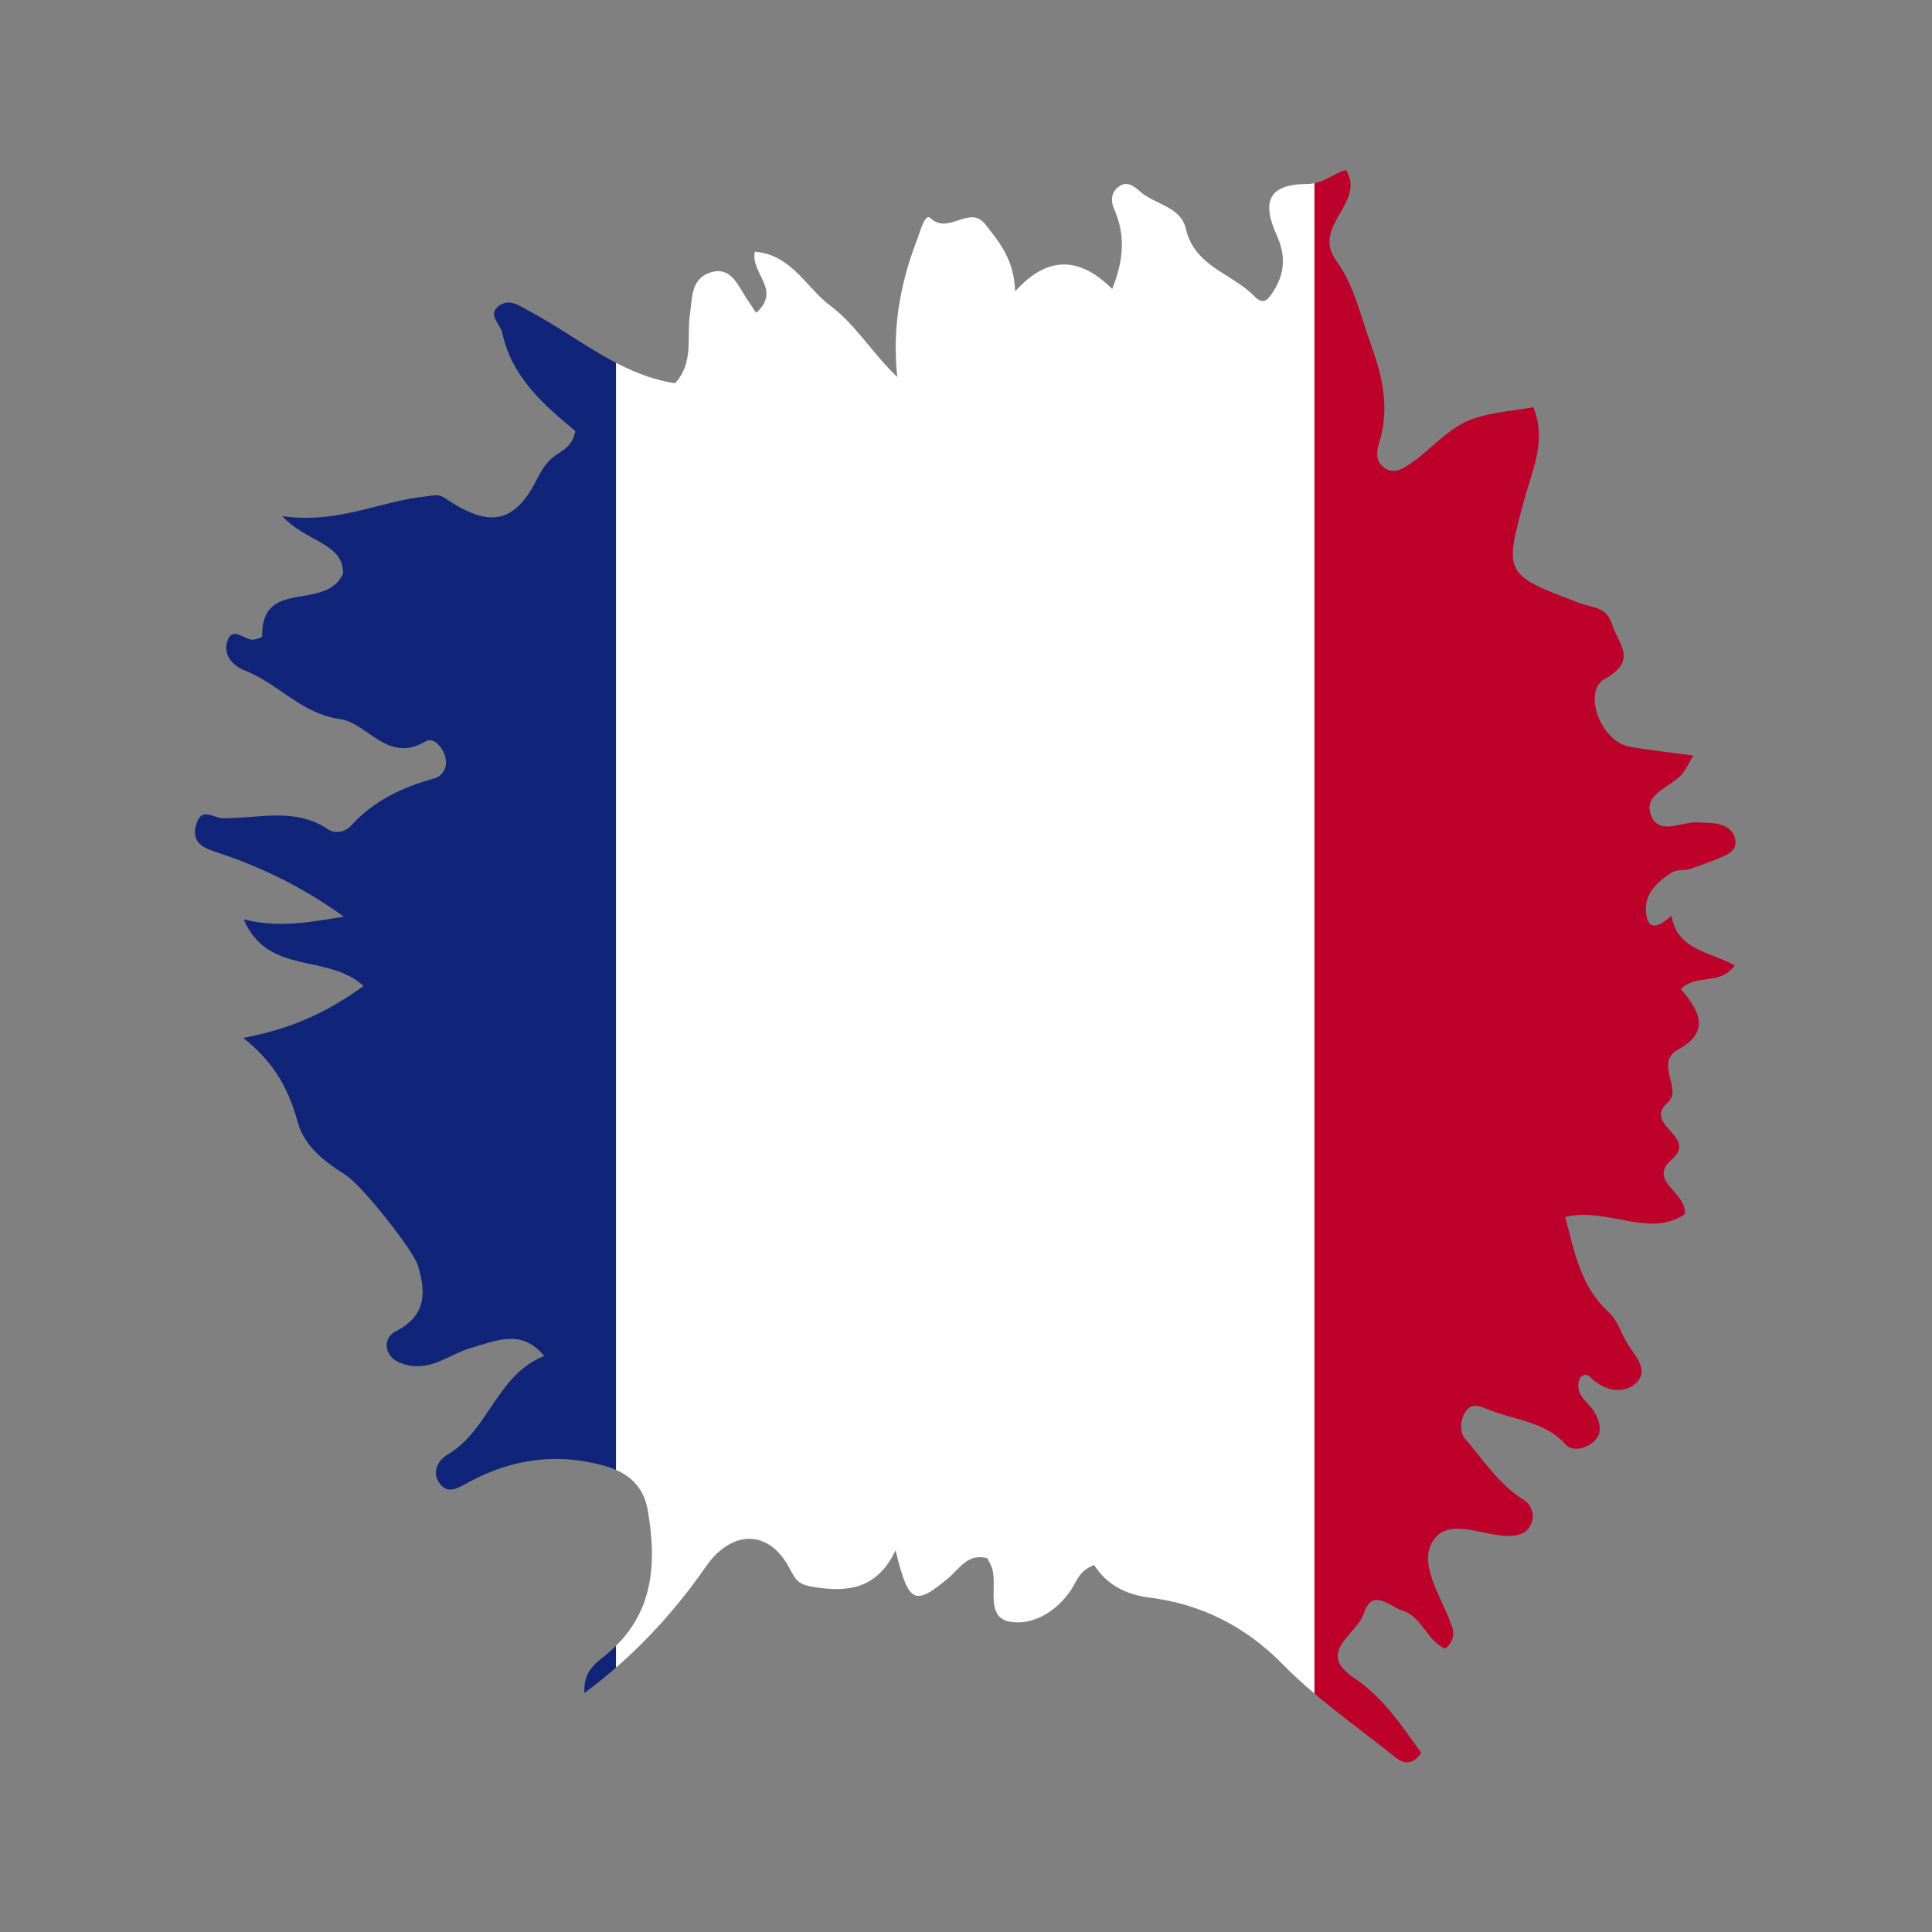
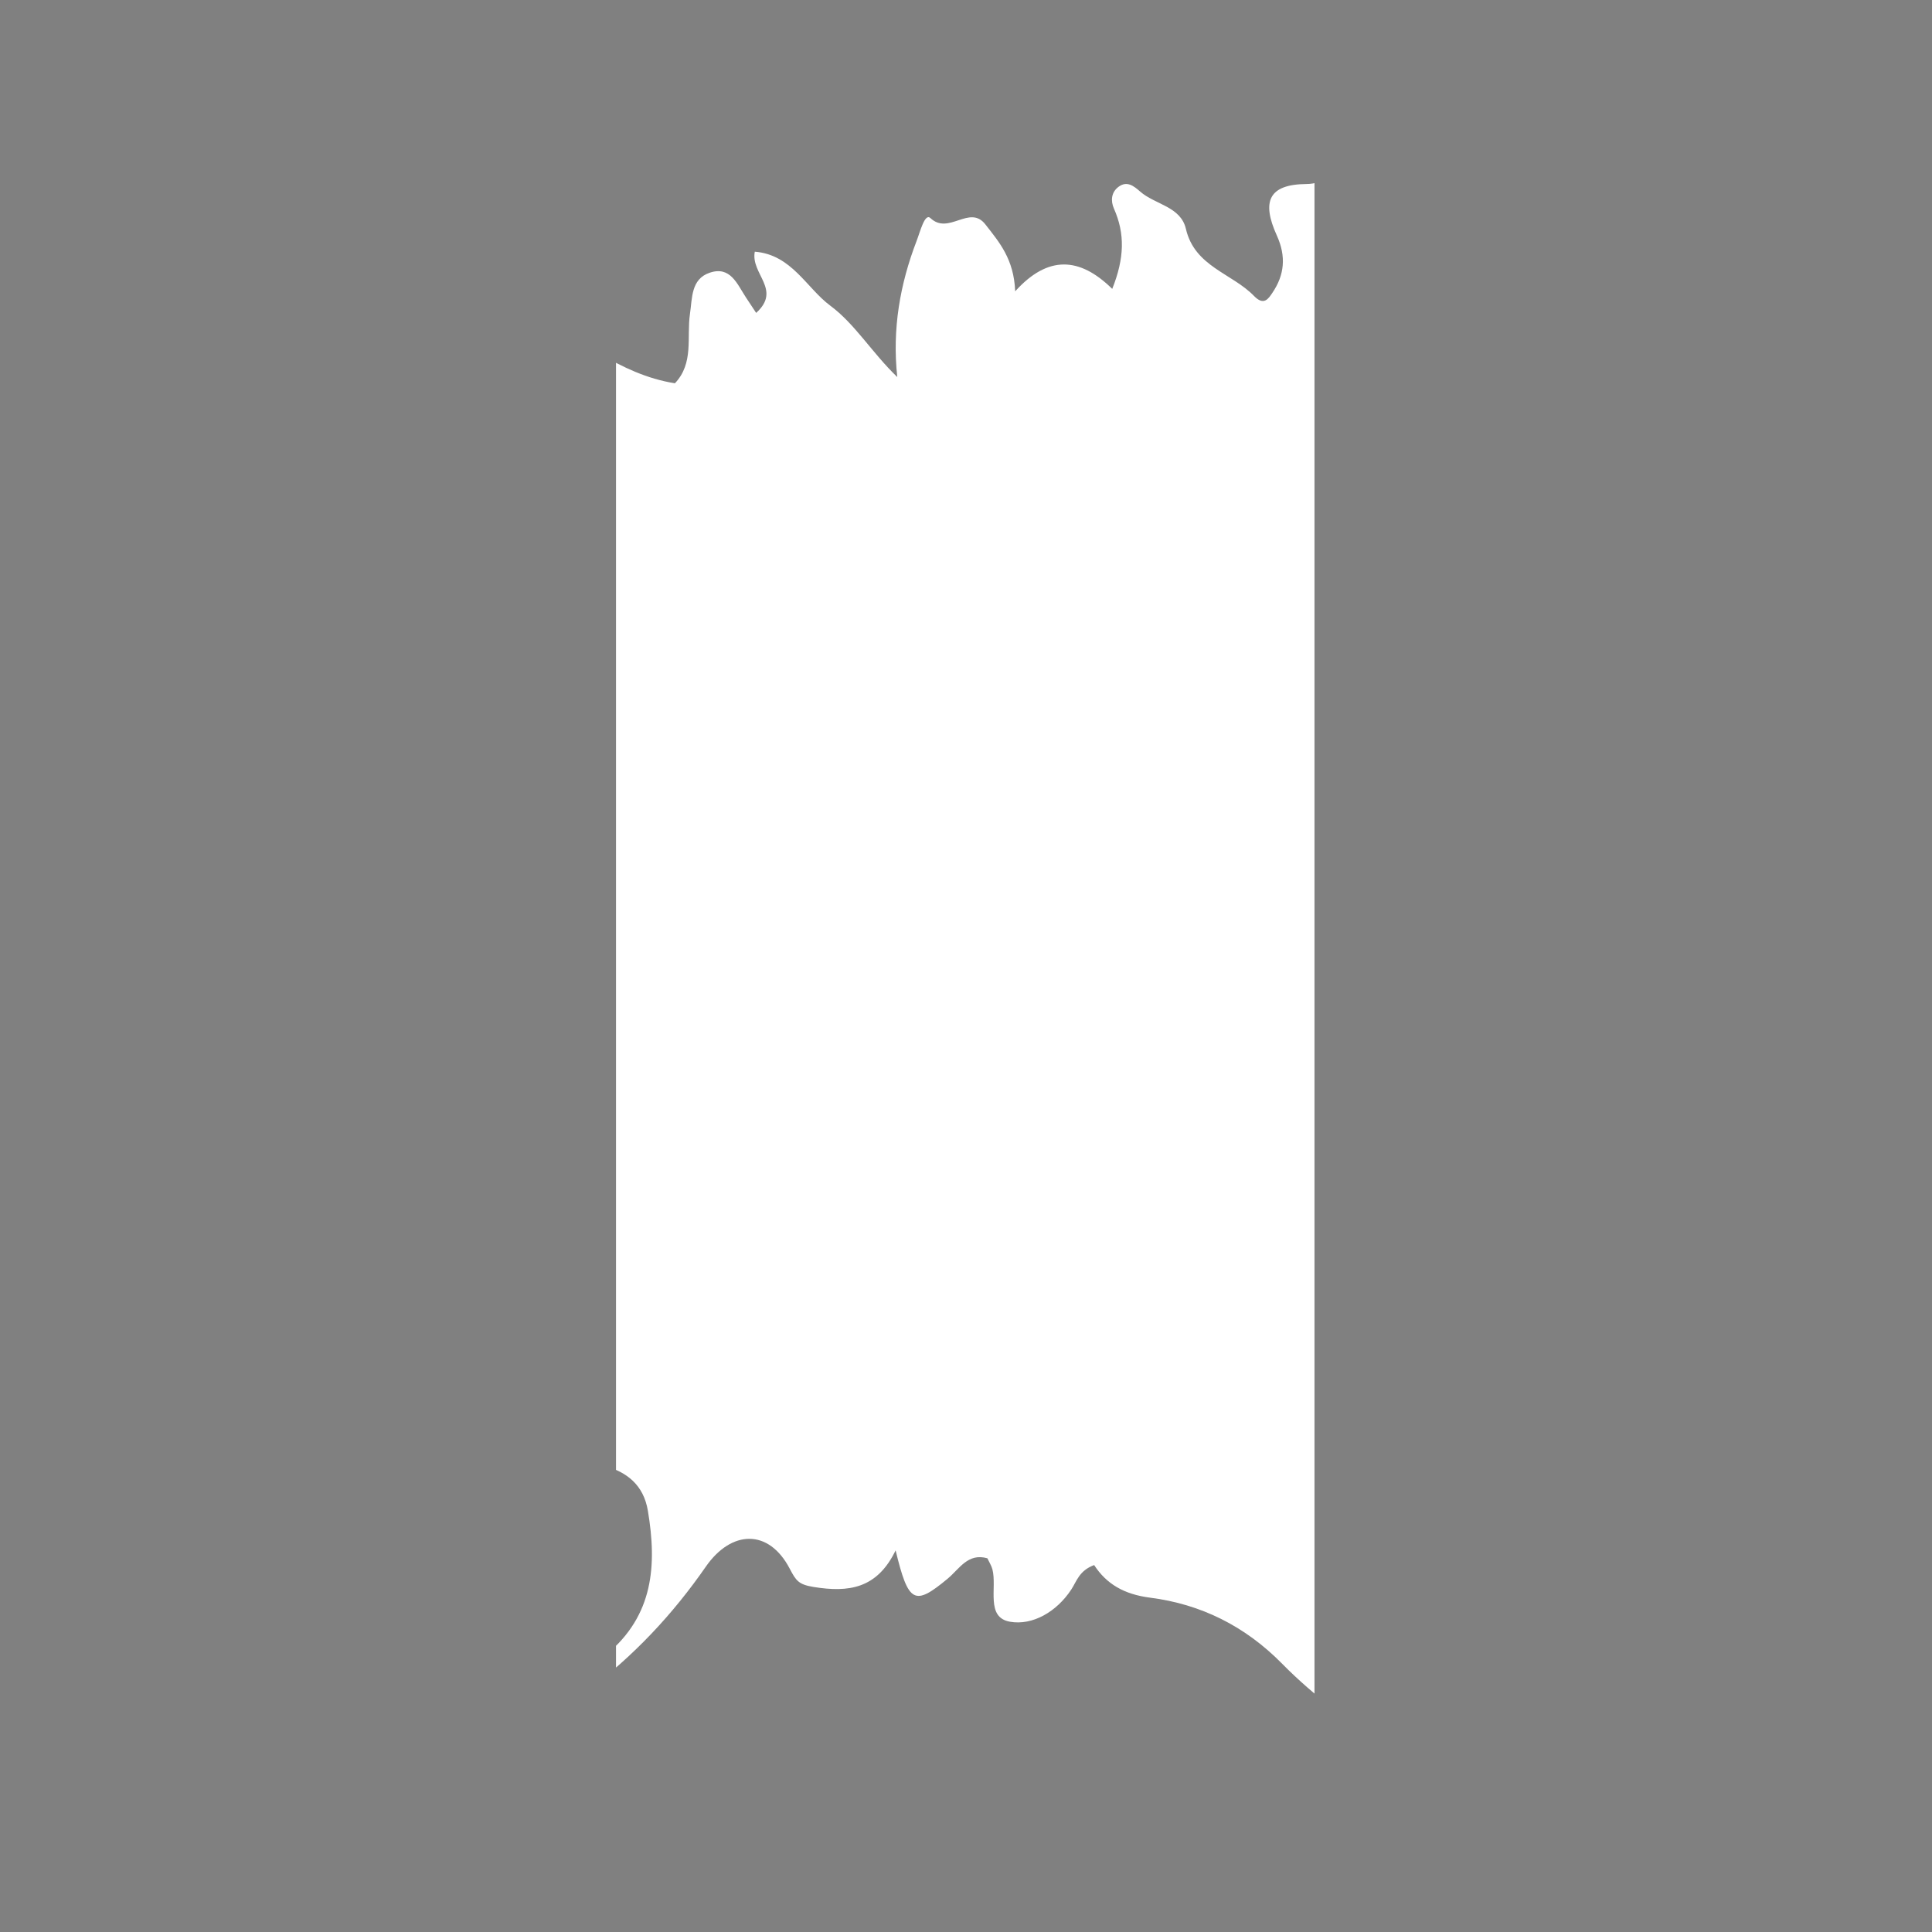
<svg xmlns="http://www.w3.org/2000/svg" width="1280" zoomAndPan="magnify" viewBox="0 0 960 960" height="1280" preserveAspectRatio="xMidYMid meet" version="1.0">
  <rect x="0" y="0" width="960" height="960" fill="#808080" stroke="none" />
  <defs>
    <clipPath id="57fdbb532d">
-       <path d="M 96 84.172 L 307 84.172 L 307 875.977 L 96 875.977 Z M 96 84.172 " clip-rule="nonzero" />
-     </clipPath>
+       </clipPath>
    <clipPath id="60c62c92d5">
      <path d="M 841.445 375.445 C 838.031 381.125 837.234 382.957 835.992 384.438 C 830.426 391.078 816.965 394.145 820.113 404.266 C 823.766 415.992 835.699 407.902 843.988 408.668 C 846.992 408.945 850.059 408.754 852.996 409.297 C 857.113 410.055 860.84 411.98 862.055 416.309 C 863.383 421.059 860.414 423.859 856.422 425.492 C 850.891 427.77 845.305 429.941 839.625 431.789 C 836.828 432.711 833.25 431.973 830.926 433.422 C 823.918 437.797 817.309 443.727 817.828 452.484 C 818.75 467.871 830.5 454.43 830.613 455.16 C 833.336 472.254 850.059 472.91 861.914 479.75 C 854.695 489.93 843 483.516 835.242 491.488 C 843.996 501.715 850.418 512.473 833.875 521.496 C 821.805 528.082 836.324 541.164 828.668 547.863 C 816.074 558.887 843.676 564.73 830.957 575.852 C 818.086 587.105 838.305 591.953 837.129 603.395 C 819.129 615.293 799.051 599.73 777.738 604.648 C 782.301 622.219 785.609 639.363 798.973 651.629 C 803.914 656.164 805.223 661.668 808.117 666.734 C 811.863 673.309 820.41 680.898 812.375 687.73 C 806.484 692.738 796.965 691.176 790.418 684.449 C 788.645 682.625 786.863 682.711 785.07 684.742 C 781.477 693.223 789.984 696.773 792.848 702.684 C 795.16 707.484 796.355 712.465 791.824 716.422 C 787.707 720.008 781.23 721.391 777.898 717.711 C 767.523 706.23 752.758 705.711 739.895 700.539 C 736.32 699.098 731.777 696.887 728.801 700.633 C 725.508 704.789 724.996 711.457 727.973 714.875 C 737.117 725.395 744.668 737.504 756.988 745.207 C 761.281 747.902 763.191 753.434 760.137 758.566 C 757.926 762.285 753.742 763.188 749.57 763.203 C 736.195 763.262 718.148 752.75 711.043 767.445 C 705.688 778.527 716.289 793.984 721.137 807.121 C 722.586 811.059 723.023 814.988 718.137 819.199 C 709.117 815.613 706.664 803.281 696.828 800.227 C 690.094 798.137 681.879 788.688 677.582 801.941 C 674.293 812.113 653.586 820.91 672.688 833.66 C 687.496 843.535 696.484 857.531 706.281 871.078 C 699.691 879.855 694.512 874.078 690.48 870.898 C 672.367 856.609 653.273 843.188 637.207 826.82 C 618.656 807.902 596.539 797.074 571.547 793.887 C 558.461 792.207 549.789 787.047 543.672 777.672 C 536.227 780.434 534.996 785.738 532.32 789.809 C 525.074 800.871 513.094 807.797 501.875 805.832 C 489.641 803.699 495.5 788.953 493.129 779.809 C 492.648 777.957 491.539 776.27 490.625 774.305 C 480.887 771.543 476.789 779.551 470.805 784.504 C 454.398 798.121 451.391 796.688 445.027 770.379 C 435.809 789.418 421.73 791.402 404.234 788.547 C 396.844 787.34 395.566 785.5 392.426 779.496 C 381.965 759.465 363.375 760.246 350.73 778.453 C 334.41 801.961 315.004 822.938 290.402 841.242 C 289.719 830.027 296.594 826.07 301.5 821.98 C 324.66 802.656 326.488 777.883 321.93 750.691 C 319.758 737.758 311.418 731.449 300.332 728.348 C 276.914 721.773 254.305 724.883 232.945 736.457 C 228.449 738.887 223.469 742.465 219.363 738.156 C 214.043 732.578 217.125 725.832 222.457 722.719 C 242.953 710.777 246.793 683.102 270.426 673.793 C 259.152 660.18 246.914 666.09 234.359 669.664 C 223.867 672.645 214.801 681.004 202.793 678.395 C 198.734 677.512 194.855 675.938 192.988 672.055 C 190.949 667.816 192.855 663.441 196.41 661.648 C 211.332 654.133 212.129 642.852 207.547 628.574 C 205.023 620.738 179.66 588.832 171.656 583.773 C 161.48 577.352 151.293 569.797 147.891 557.438 C 143.602 541.855 136.648 528.07 120.84 515.727 C 144.617 511.25 162.363 503.168 180.641 489.93 C 162.676 473.48 133.168 485.008 121.105 456.855 C 139.086 461.309 154.273 458.062 170.879 455.527 C 150.574 440.785 129.195 430.473 106.355 423.043 C 99.992 420.977 95.297 417.891 97.375 410.109 C 99.965 400.434 105.59 406.562 111.082 406.59 C 128.664 406.695 146.543 400.984 163.082 412.121 C 166.562 414.477 171.609 413.395 174.352 410.367 C 185.629 397.891 199.891 391.211 215.73 386.809 C 219.629 385.727 222.266 381.906 221.516 377.273 C 220.605 371.641 215.41 366.043 211.633 368.301 C 192.578 379.73 182.934 359.305 168.879 357.293 C 149.473 354.512 138.109 339.484 121.578 333.137 C 115.508 330.805 110.898 325.367 112.855 318.914 C 115.254 310.965 120.934 317.598 125.25 317.836 C 126.965 317.93 130.297 316.742 130.285 316.191 C 129.719 286.82 161.879 304.172 170.461 285.008 C 170.871 269.863 151.797 269.199 140.246 256.441 C 167.484 260.527 188.68 249.066 211.492 246.668 C 215.426 246.25 217.789 245.254 221.316 247.652 C 243.102 262.484 255.613 260.062 266.586 238.566 C 268.949 233.934 271.281 229.816 275.426 226.695 C 279.344 223.766 284.531 222 285.898 214.145 C 270.457 201.477 254.324 187.52 249.582 165.414 C 248.633 160.957 242.23 156.516 247.598 152.219 C 253.062 147.844 258.098 151.98 263.73 154.977 C 287.129 167.445 307.598 186.039 335.359 190.453 C 344.891 180.406 341.133 167.57 342.84 155.984 C 344.008 148.09 343.305 138.688 352.629 135.52 C 362.969 132.008 366.297 141.191 370.648 147.785 C 372.281 150.262 373.922 152.738 375.734 155.48 C 388.566 143.867 372.898 136.184 375.051 125.062 C 393.383 126.504 400.754 143.137 412.578 151.895 C 424.863 160.984 433.293 175.293 445.859 187.359 C 443.27 163.594 447.18 141.203 455.496 119.609 C 457.184 115.254 459.527 105.738 462.297 108.348 C 471.449 117.02 481.77 101.383 489.66 111.543 C 496.48 120.309 503.809 128.648 504.438 144.75 C 520.672 126.789 536.426 127.57 552.664 143.547 C 558.742 128.309 559.059 116.156 553.508 103.641 C 551.793 99.75 552.16 95.426 555.926 92.73 C 560.035 89.789 563.324 92.359 566.539 95.188 C 573.93 101.676 586.676 102.57 589.266 113.715 C 593.629 132.531 612.168 135.758 623.16 147.105 C 628.047 152.133 630.324 148.316 632.199 145.566 C 638.262 136.656 639.172 127.453 634.469 117.066 C 626.727 100.008 630.457 91.609 649.129 91.438 C 657.883 91.363 662.293 86.23 668.828 84.418 C 678.949 100.879 651.266 112.16 664.059 129.656 C 672.887 141.734 676.066 157.066 681.215 171.25 C 687.297 188.023 690.559 203.582 685.125 220.699 C 683.91 224.512 683.691 229.012 687.246 231.941 C 692.047 235.898 696.457 233.355 700.793 230.414 C 711.613 223.07 720.016 211.941 732.727 207.816 C 742.039 204.789 752.102 204.098 761.891 202.352 C 768.539 218.641 761.652 232.836 757.746 247.094 C 747.312 285.195 746.992 285.434 785.051 299.703 C 791.566 302.141 798.359 301.469 801.07 310.293 C 804.086 320.121 814.062 327.996 797.457 337.312 C 786.133 343.66 795.457 368.281 809.352 370.938 C 819.051 372.785 828.926 373.727 841.445 375.445 Z M 841.445 375.445 " clip-rule="nonzero" />
    </clipPath>
    <clipPath id="0aaebcb4ad">
      <path d="M 306 84.172 L 654 84.172 L 654 875.977 L 306 875.977 Z M 306 84.172 " clip-rule="nonzero" />
    </clipPath>
    <clipPath id="854b3a0e2e">
      <path d="M 841.445 375.445 C 838.031 381.125 837.234 382.957 835.992 384.438 C 830.426 391.078 816.965 394.145 820.113 404.266 C 823.766 415.992 835.699 407.902 843.988 408.668 C 846.992 408.945 850.059 408.754 852.996 409.297 C 857.113 410.055 860.84 411.98 862.055 416.309 C 863.383 421.059 860.414 423.859 856.422 425.492 C 850.891 427.77 845.305 429.941 839.625 431.789 C 836.828 432.711 833.25 431.973 830.926 433.422 C 823.918 437.797 817.309 443.727 817.828 452.484 C 818.75 467.871 830.5 454.43 830.613 455.16 C 833.336 472.254 850.059 472.91 861.914 479.75 C 854.695 489.93 843 483.516 835.242 491.488 C 843.996 501.715 850.418 512.473 833.875 521.496 C 821.805 528.082 836.324 541.164 828.668 547.863 C 816.074 558.887 843.676 564.73 830.957 575.852 C 818.086 587.105 838.305 591.953 837.129 603.395 C 819.129 615.293 799.051 599.73 777.738 604.648 C 782.301 622.219 785.609 639.363 798.973 651.629 C 803.914 656.164 805.223 661.668 808.117 666.734 C 811.863 673.309 820.41 680.898 812.375 687.73 C 806.484 692.738 796.965 691.176 790.418 684.449 C 788.645 682.625 786.863 682.711 785.07 684.742 C 781.477 693.223 789.984 696.773 792.848 702.684 C 795.16 707.484 796.355 712.465 791.824 716.422 C 787.707 720.008 781.23 721.391 777.898 717.711 C 767.523 706.23 752.758 705.711 739.895 700.539 C 736.32 699.098 731.777 696.887 728.801 700.633 C 725.508 704.789 724.996 711.457 727.973 714.875 C 737.117 725.395 744.668 737.504 756.988 745.207 C 761.281 747.902 763.191 753.434 760.137 758.566 C 757.926 762.285 753.742 763.188 749.57 763.203 C 736.195 763.262 718.148 752.75 711.043 767.445 C 705.688 778.527 716.289 793.984 721.137 807.121 C 722.586 811.059 723.023 814.988 718.137 819.199 C 709.117 815.613 706.664 803.281 696.828 800.227 C 690.094 798.137 681.879 788.688 677.582 801.941 C 674.293 812.113 653.586 820.91 672.688 833.66 C 687.496 843.535 696.484 857.531 706.281 871.078 C 699.691 879.855 694.512 874.078 690.48 870.898 C 672.367 856.609 653.273 843.188 637.207 826.82 C 618.656 807.902 596.539 797.074 571.547 793.887 C 558.461 792.207 549.789 787.047 543.672 777.672 C 536.227 780.434 534.996 785.738 532.32 789.809 C 525.074 800.871 513.094 807.797 501.875 805.832 C 489.641 803.699 495.5 788.953 493.129 779.809 C 492.648 777.957 491.539 776.27 490.625 774.305 C 480.887 771.543 476.789 779.551 470.805 784.504 C 454.398 798.121 451.391 796.688 445.027 770.379 C 435.809 789.418 421.73 791.402 404.234 788.547 C 396.844 787.34 395.566 785.5 392.426 779.496 C 381.965 759.465 363.375 760.246 350.73 778.453 C 334.41 801.961 315.004 822.938 290.402 841.242 C 289.719 830.027 296.594 826.07 301.5 821.98 C 324.66 802.656 326.488 777.883 321.93 750.691 C 319.758 737.758 311.418 731.449 300.332 728.348 C 276.914 721.773 254.305 724.883 232.945 736.457 C 228.449 738.887 223.469 742.465 219.363 738.156 C 214.043 732.578 217.125 725.832 222.457 722.719 C 242.953 710.777 246.793 683.102 270.426 673.793 C 259.152 660.18 246.914 666.09 234.359 669.664 C 223.867 672.645 214.801 681.004 202.793 678.395 C 198.734 677.512 194.855 675.938 192.988 672.055 C 190.949 667.816 192.855 663.441 196.41 661.648 C 211.332 654.133 212.129 642.852 207.547 628.574 C 205.023 620.738 179.66 588.832 171.656 583.773 C 161.48 577.352 151.293 569.797 147.891 557.438 C 143.602 541.855 136.648 528.07 120.84 515.727 C 144.617 511.25 162.363 503.168 180.641 489.93 C 162.676 473.48 133.168 485.008 121.105 456.855 C 139.086 461.309 154.273 458.062 170.879 455.527 C 150.574 440.785 129.195 430.473 106.355 423.043 C 99.992 420.977 95.297 417.891 97.375 410.109 C 99.965 400.434 105.59 406.562 111.082 406.59 C 128.664 406.695 146.543 400.984 163.082 412.121 C 166.562 414.477 171.609 413.395 174.352 410.367 C 185.629 397.891 199.891 391.211 215.73 386.809 C 219.629 385.727 222.266 381.906 221.516 377.273 C 220.605 371.641 215.41 366.043 211.633 368.301 C 192.578 379.73 182.934 359.305 168.879 357.293 C 149.473 354.512 138.109 339.484 121.578 333.137 C 115.508 330.805 110.898 325.367 112.855 318.914 C 115.254 310.965 120.934 317.598 125.25 317.836 C 126.965 317.93 130.297 316.742 130.285 316.191 C 129.719 286.82 161.879 304.172 170.461 285.008 C 170.871 269.863 151.797 269.199 140.246 256.441 C 167.484 260.527 188.68 249.066 211.492 246.668 C 215.426 246.25 217.789 245.254 221.316 247.652 C 243.102 262.484 255.613 260.062 266.586 238.566 C 268.949 233.934 271.281 229.816 275.426 226.695 C 279.344 223.766 284.531 222 285.898 214.145 C 270.457 201.477 254.324 187.52 249.582 165.414 C 248.633 160.957 242.23 156.516 247.598 152.219 C 253.062 147.844 258.098 151.98 263.73 154.977 C 287.129 167.445 307.598 186.039 335.359 190.453 C 344.891 180.406 341.133 167.57 342.84 155.984 C 344.008 148.09 343.305 138.688 352.629 135.52 C 362.969 132.008 366.297 141.191 370.648 147.785 C 372.281 150.262 373.922 152.738 375.734 155.48 C 388.566 143.867 372.898 136.184 375.051 125.062 C 393.383 126.504 400.754 143.137 412.578 151.895 C 424.863 160.984 433.293 175.293 445.859 187.359 C 443.27 163.594 447.18 141.203 455.496 119.609 C 457.184 115.254 459.527 105.738 462.297 108.348 C 471.449 117.02 481.77 101.383 489.66 111.543 C 496.48 120.309 503.809 128.648 504.438 144.75 C 520.672 126.789 536.426 127.57 552.664 143.547 C 558.742 128.309 559.059 116.156 553.508 103.641 C 551.793 99.75 552.16 95.426 555.926 92.73 C 560.035 89.789 563.324 92.359 566.539 95.188 C 573.93 101.676 586.676 102.57 589.266 113.715 C 593.629 132.531 612.168 135.758 623.16 147.105 C 628.047 152.133 630.324 148.316 632.199 145.566 C 638.262 136.656 639.172 127.453 634.469 117.066 C 626.727 100.008 630.457 91.609 649.129 91.438 C 657.883 91.363 662.293 86.23 668.828 84.418 C 678.949 100.879 651.266 112.16 664.059 129.656 C 672.887 141.734 676.066 157.066 681.215 171.25 C 687.297 188.023 690.559 203.582 685.125 220.699 C 683.91 224.512 683.691 229.012 687.246 231.941 C 692.047 235.898 696.457 233.355 700.793 230.414 C 711.613 223.07 720.016 211.941 732.727 207.816 C 742.039 204.789 752.102 204.098 761.891 202.352 C 768.539 218.641 761.652 232.836 757.746 247.094 C 747.312 285.195 746.992 285.434 785.051 299.703 C 791.566 302.141 798.359 301.469 801.07 310.293 C 804.086 320.121 814.062 327.996 797.457 337.312 C 786.133 343.66 795.457 368.281 809.352 370.938 C 819.051 372.785 828.926 373.727 841.445 375.445 Z M 841.445 375.445 " clip-rule="nonzero" />
    </clipPath>
    <clipPath id="7e6a17c841">
      <path d="M 653 84.172 L 863 84.172 L 863 875.977 L 653 875.977 Z M 653 84.172 " clip-rule="nonzero" />
    </clipPath>
    <clipPath id="834cb6c672">
-       <path d="M 841.445 375.445 C 838.031 381.125 837.234 382.957 835.992 384.438 C 830.426 391.078 816.965 394.145 820.113 404.266 C 823.766 415.992 835.699 407.902 843.988 408.668 C 846.992 408.945 850.059 408.754 852.996 409.297 C 857.113 410.055 860.84 411.98 862.055 416.309 C 863.383 421.059 860.414 423.859 856.422 425.492 C 850.891 427.77 845.305 429.941 839.625 431.789 C 836.828 432.711 833.25 431.973 830.926 433.422 C 823.918 437.797 817.309 443.727 817.828 452.484 C 818.75 467.871 830.5 454.43 830.613 455.16 C 833.336 472.254 850.059 472.91 861.914 479.75 C 854.695 489.93 843 483.516 835.242 491.488 C 843.996 501.715 850.418 512.473 833.875 521.496 C 821.805 528.082 836.324 541.164 828.668 547.863 C 816.074 558.887 843.676 564.73 830.957 575.852 C 818.086 587.105 838.305 591.953 837.129 603.395 C 819.129 615.293 799.051 599.73 777.738 604.648 C 782.301 622.219 785.609 639.363 798.973 651.629 C 803.914 656.164 805.223 661.668 808.117 666.734 C 811.863 673.309 820.41 680.898 812.375 687.73 C 806.484 692.738 796.965 691.176 790.418 684.449 C 788.645 682.625 786.863 682.711 785.07 684.742 C 781.477 693.223 789.984 696.773 792.848 702.684 C 795.16 707.484 796.355 712.465 791.824 716.422 C 787.707 720.008 781.23 721.391 777.898 717.711 C 767.523 706.23 752.758 705.711 739.895 700.539 C 736.32 699.098 731.777 696.887 728.801 700.633 C 725.508 704.789 724.996 711.457 727.973 714.875 C 737.117 725.395 744.668 737.504 756.988 745.207 C 761.281 747.902 763.191 753.434 760.137 758.566 C 757.926 762.285 753.742 763.188 749.57 763.203 C 736.195 763.262 718.148 752.75 711.043 767.445 C 705.688 778.527 716.289 793.984 721.137 807.121 C 722.586 811.059 723.023 814.988 718.137 819.199 C 709.117 815.613 706.664 803.281 696.828 800.227 C 690.094 798.137 681.879 788.688 677.582 801.941 C 674.293 812.113 653.586 820.91 672.688 833.66 C 687.496 843.535 696.484 857.531 706.281 871.078 C 699.691 879.855 694.512 874.078 690.48 870.898 C 672.367 856.609 653.273 843.188 637.207 826.82 C 618.656 807.902 596.539 797.074 571.547 793.887 C 558.461 792.207 549.789 787.047 543.672 777.672 C 536.227 780.434 534.996 785.738 532.32 789.809 C 525.074 800.871 513.094 807.797 501.875 805.832 C 489.641 803.699 495.5 788.953 493.129 779.809 C 492.648 777.957 491.539 776.27 490.625 774.305 C 480.887 771.543 476.789 779.551 470.805 784.504 C 454.398 798.121 451.391 796.688 445.027 770.379 C 435.809 789.418 421.73 791.402 404.234 788.547 C 396.844 787.34 395.566 785.5 392.426 779.496 C 381.965 759.465 363.375 760.246 350.73 778.453 C 334.41 801.961 315.004 822.938 290.402 841.242 C 289.719 830.027 296.594 826.07 301.5 821.98 C 324.66 802.656 326.488 777.883 321.93 750.691 C 319.758 737.758 311.418 731.449 300.332 728.348 C 276.914 721.773 254.305 724.883 232.945 736.457 C 228.449 738.887 223.469 742.465 219.363 738.156 C 214.043 732.578 217.125 725.832 222.457 722.719 C 242.953 710.777 246.793 683.102 270.426 673.793 C 259.152 660.18 246.914 666.09 234.359 669.664 C 223.867 672.645 214.801 681.004 202.793 678.395 C 198.734 677.512 194.855 675.938 192.988 672.055 C 190.949 667.816 192.855 663.441 196.41 661.648 C 211.332 654.133 212.129 642.852 207.547 628.574 C 205.023 620.738 179.66 588.832 171.656 583.773 C 161.48 577.352 151.293 569.797 147.891 557.438 C 143.602 541.855 136.648 528.07 120.84 515.727 C 144.617 511.25 162.363 503.168 180.641 489.93 C 162.676 473.48 133.168 485.008 121.105 456.855 C 139.086 461.309 154.273 458.062 170.879 455.527 C 150.574 440.785 129.195 430.473 106.355 423.043 C 99.992 420.977 95.297 417.891 97.375 410.109 C 99.965 400.434 105.59 406.562 111.082 406.59 C 128.664 406.695 146.543 400.984 163.082 412.121 C 166.562 414.477 171.609 413.395 174.352 410.367 C 185.629 397.891 199.891 391.211 215.73 386.809 C 219.629 385.727 222.266 381.906 221.516 377.273 C 220.605 371.641 215.41 366.043 211.633 368.301 C 192.578 379.73 182.934 359.305 168.879 357.293 C 149.473 354.512 138.109 339.484 121.578 333.137 C 115.508 330.805 110.898 325.367 112.855 318.914 C 115.254 310.965 120.934 317.598 125.25 317.836 C 126.965 317.93 130.297 316.742 130.285 316.191 C 129.719 286.82 161.879 304.172 170.461 285.008 C 170.871 269.863 151.797 269.199 140.246 256.441 C 167.484 260.527 188.68 249.066 211.492 246.668 C 215.426 246.25 217.789 245.254 221.316 247.652 C 243.102 262.484 255.613 260.062 266.586 238.566 C 268.949 233.934 271.281 229.816 275.426 226.695 C 279.344 223.766 284.531 222 285.898 214.145 C 270.457 201.477 254.324 187.52 249.582 165.414 C 248.633 160.957 242.23 156.516 247.598 152.219 C 253.062 147.844 258.098 151.98 263.73 154.977 C 287.129 167.445 307.598 186.039 335.359 190.453 C 344.891 180.406 341.133 167.57 342.84 155.984 C 344.008 148.09 343.305 138.688 352.629 135.52 C 362.969 132.008 366.297 141.191 370.648 147.785 C 372.281 150.262 373.922 152.738 375.734 155.48 C 388.566 143.867 372.898 136.184 375.051 125.062 C 393.383 126.504 400.754 143.137 412.578 151.895 C 424.863 160.984 433.293 175.293 445.859 187.359 C 443.27 163.594 447.18 141.203 455.496 119.609 C 457.184 115.254 459.527 105.738 462.297 108.348 C 471.449 117.02 481.77 101.383 489.66 111.543 C 496.48 120.309 503.809 128.648 504.438 144.75 C 520.672 126.789 536.426 127.57 552.664 143.547 C 558.742 128.309 559.059 116.156 553.508 103.641 C 551.793 99.75 552.16 95.426 555.926 92.73 C 560.035 89.789 563.324 92.359 566.539 95.188 C 573.93 101.676 586.676 102.57 589.266 113.715 C 593.629 132.531 612.168 135.758 623.16 147.105 C 628.047 152.133 630.324 148.316 632.199 145.566 C 638.262 136.656 639.172 127.453 634.469 117.066 C 626.727 100.008 630.457 91.609 649.129 91.438 C 657.883 91.363 662.293 86.23 668.828 84.418 C 678.949 100.879 651.266 112.16 664.059 129.656 C 672.887 141.734 676.066 157.066 681.215 171.25 C 687.297 188.023 690.559 203.582 685.125 220.699 C 683.91 224.512 683.691 229.012 687.246 231.941 C 692.047 235.898 696.457 233.355 700.793 230.414 C 711.613 223.07 720.016 211.941 732.727 207.816 C 742.039 204.789 752.102 204.098 761.891 202.352 C 768.539 218.641 761.652 232.836 757.746 247.094 C 747.312 285.195 746.992 285.434 785.051 299.703 C 791.566 302.141 798.359 301.469 801.07 310.293 C 804.086 320.121 814.062 327.996 797.457 337.312 C 786.133 343.66 795.457 368.281 809.352 370.938 C 819.051 372.785 828.926 373.727 841.445 375.445 Z M 841.445 375.445 " clip-rule="nonzero" />
-     </clipPath>
+       </clipPath>
  </defs>
  <g clip-path="url(#57fdbb532d)">
    <g clip-path="url(#60c62c92d5)">
-       <path fill="#10247a" d="M -40.992 883.48 L 306.09 883.48 L 306.09 76.668 L -40.992 76.668 L -40.992 883.48 " fill-opacity="1" fill-rule="nonzero" />
-     </g>
+       </g>
  </g>
  <g clip-path="url(#0aaebcb4ad)">
    <g clip-path="url(#854b3a0e2e)">
      <path fill="#ffffff" d="M 306.09 883.48 L 653.16 883.48 L 653.16 76.668 L 306.09 76.668 L 306.09 883.48 " fill-opacity="1" fill-rule="nonzero" />
    </g>
  </g>
  <g clip-path="url(#7e6a17c841)">
    <g clip-path="url(#834cb6c672)">
      <path fill="#bc0029" d="M 653.16 883.48 L 1000.242 883.48 L 1000.242 76.668 L 653.16 76.668 L 653.16 883.48 " fill-opacity="1" fill-rule="nonzero" />
    </g>
  </g>
</svg>